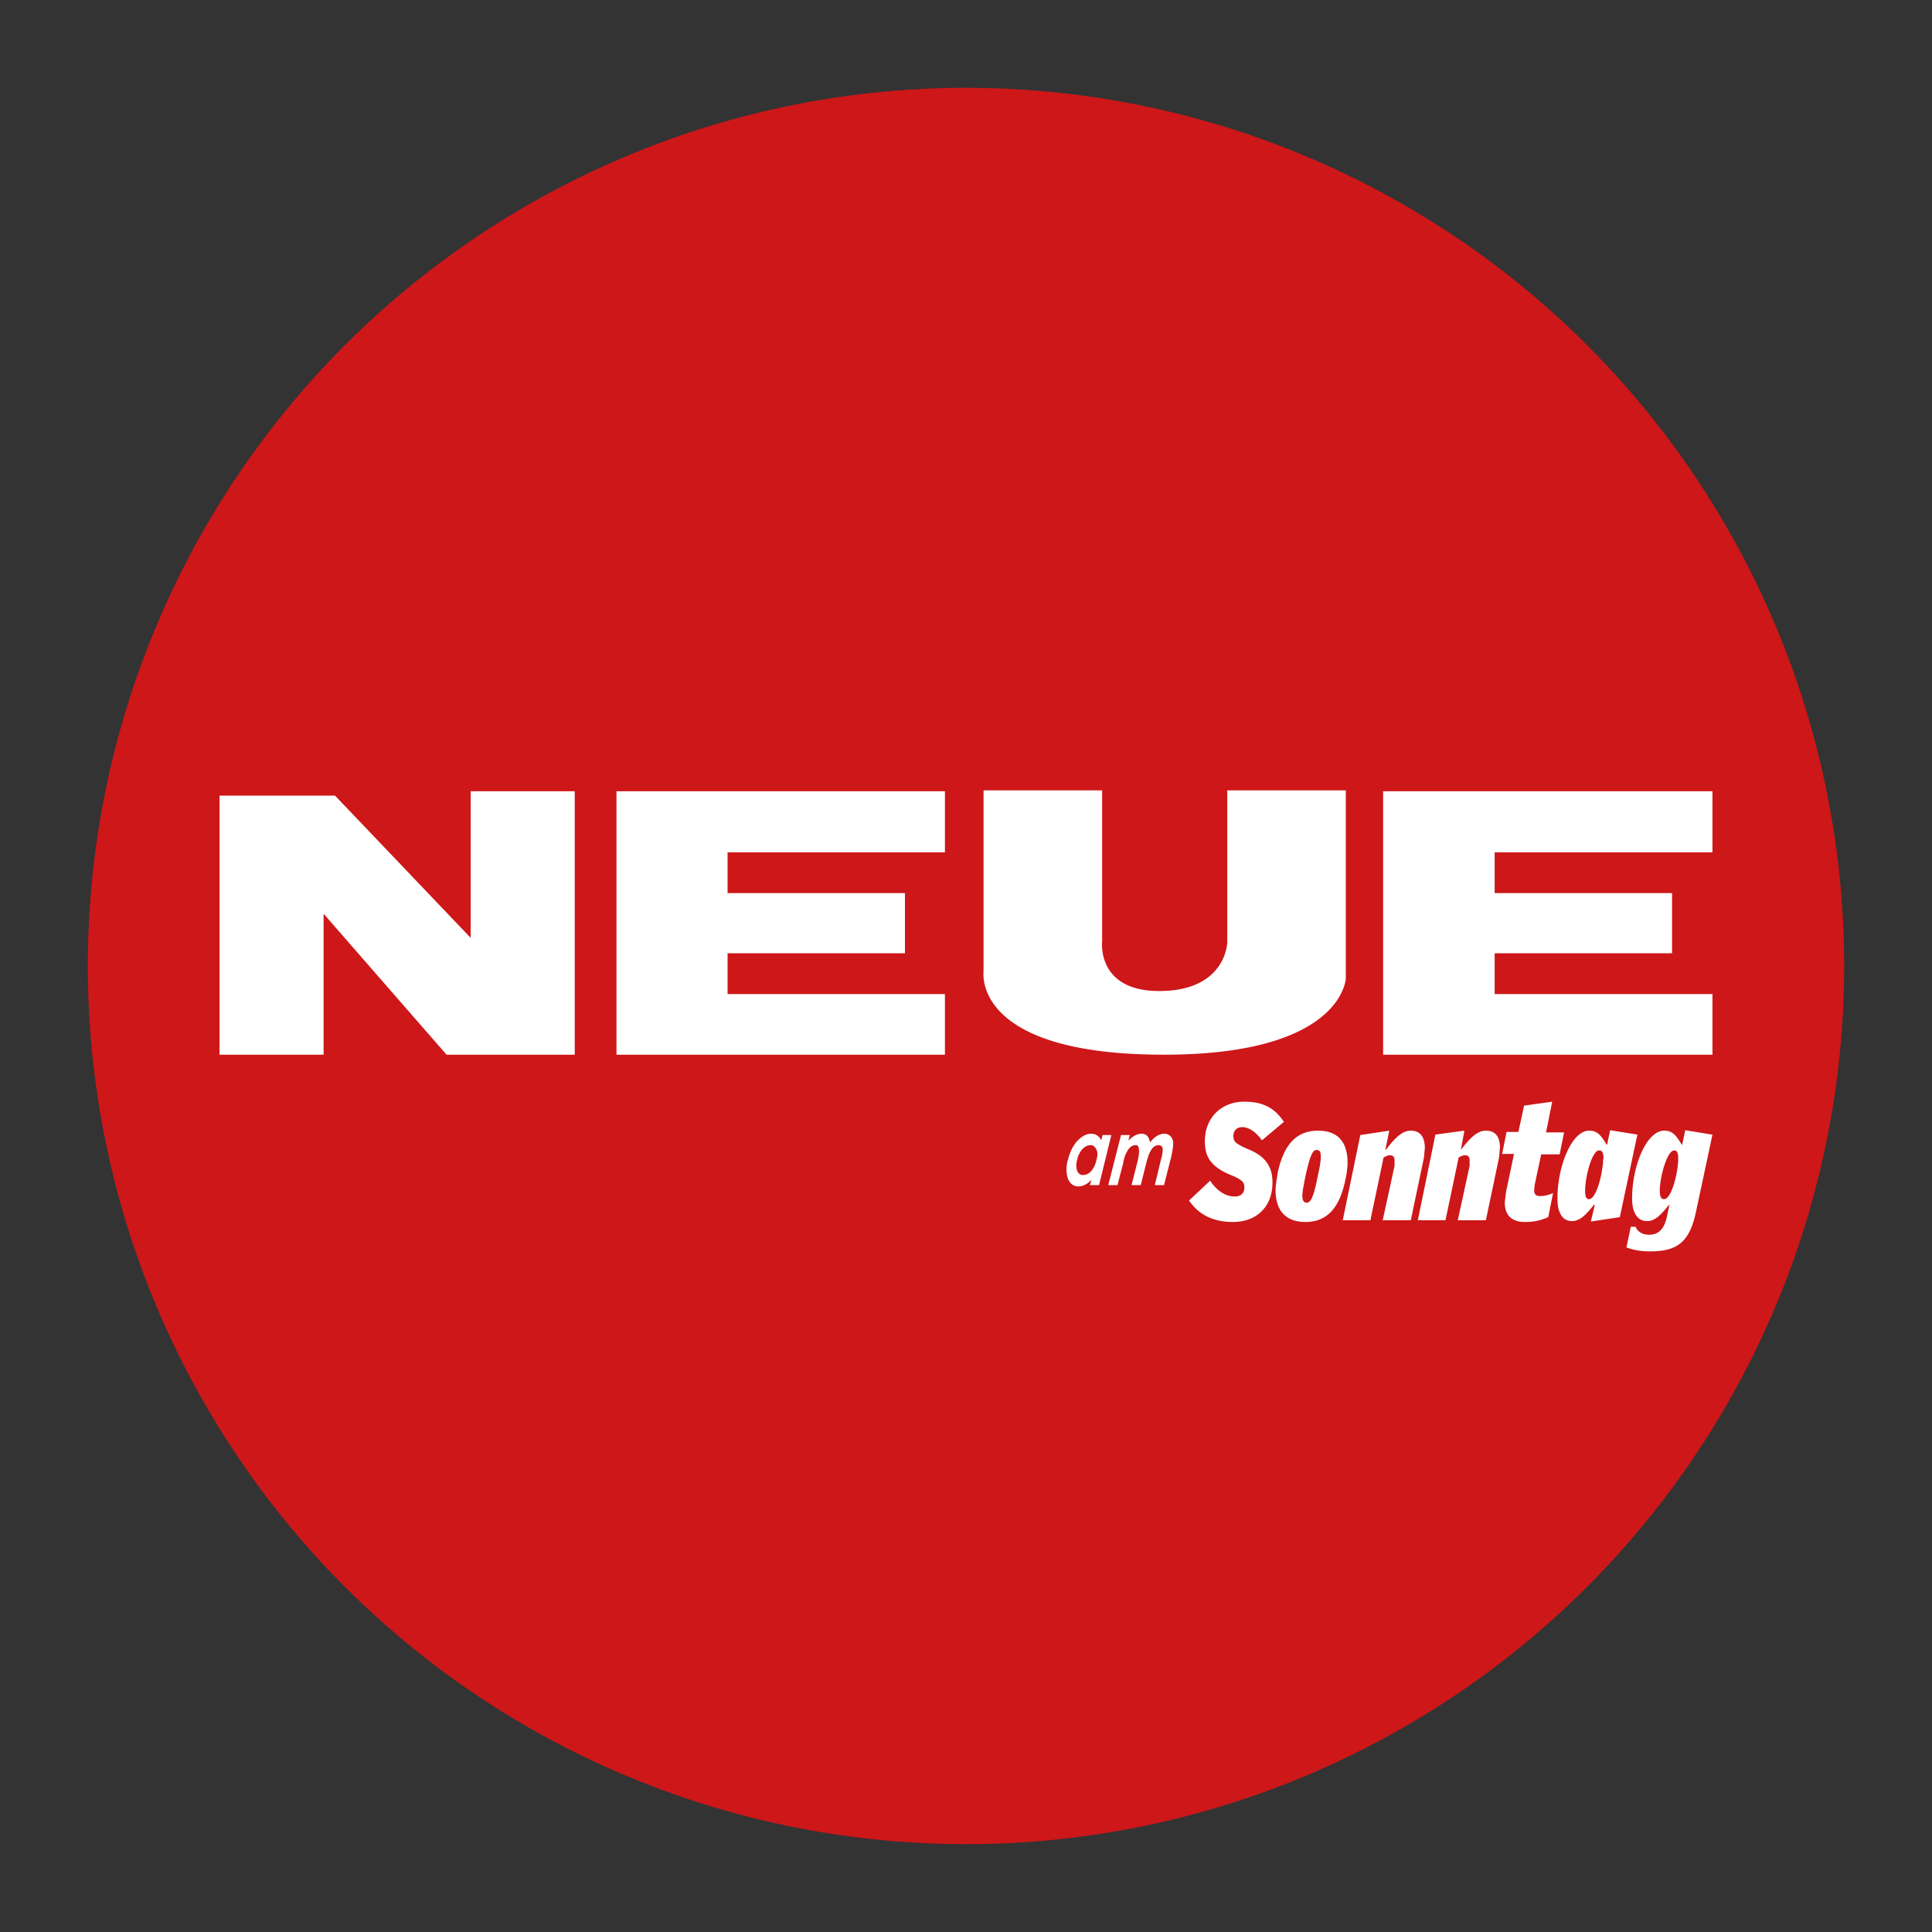
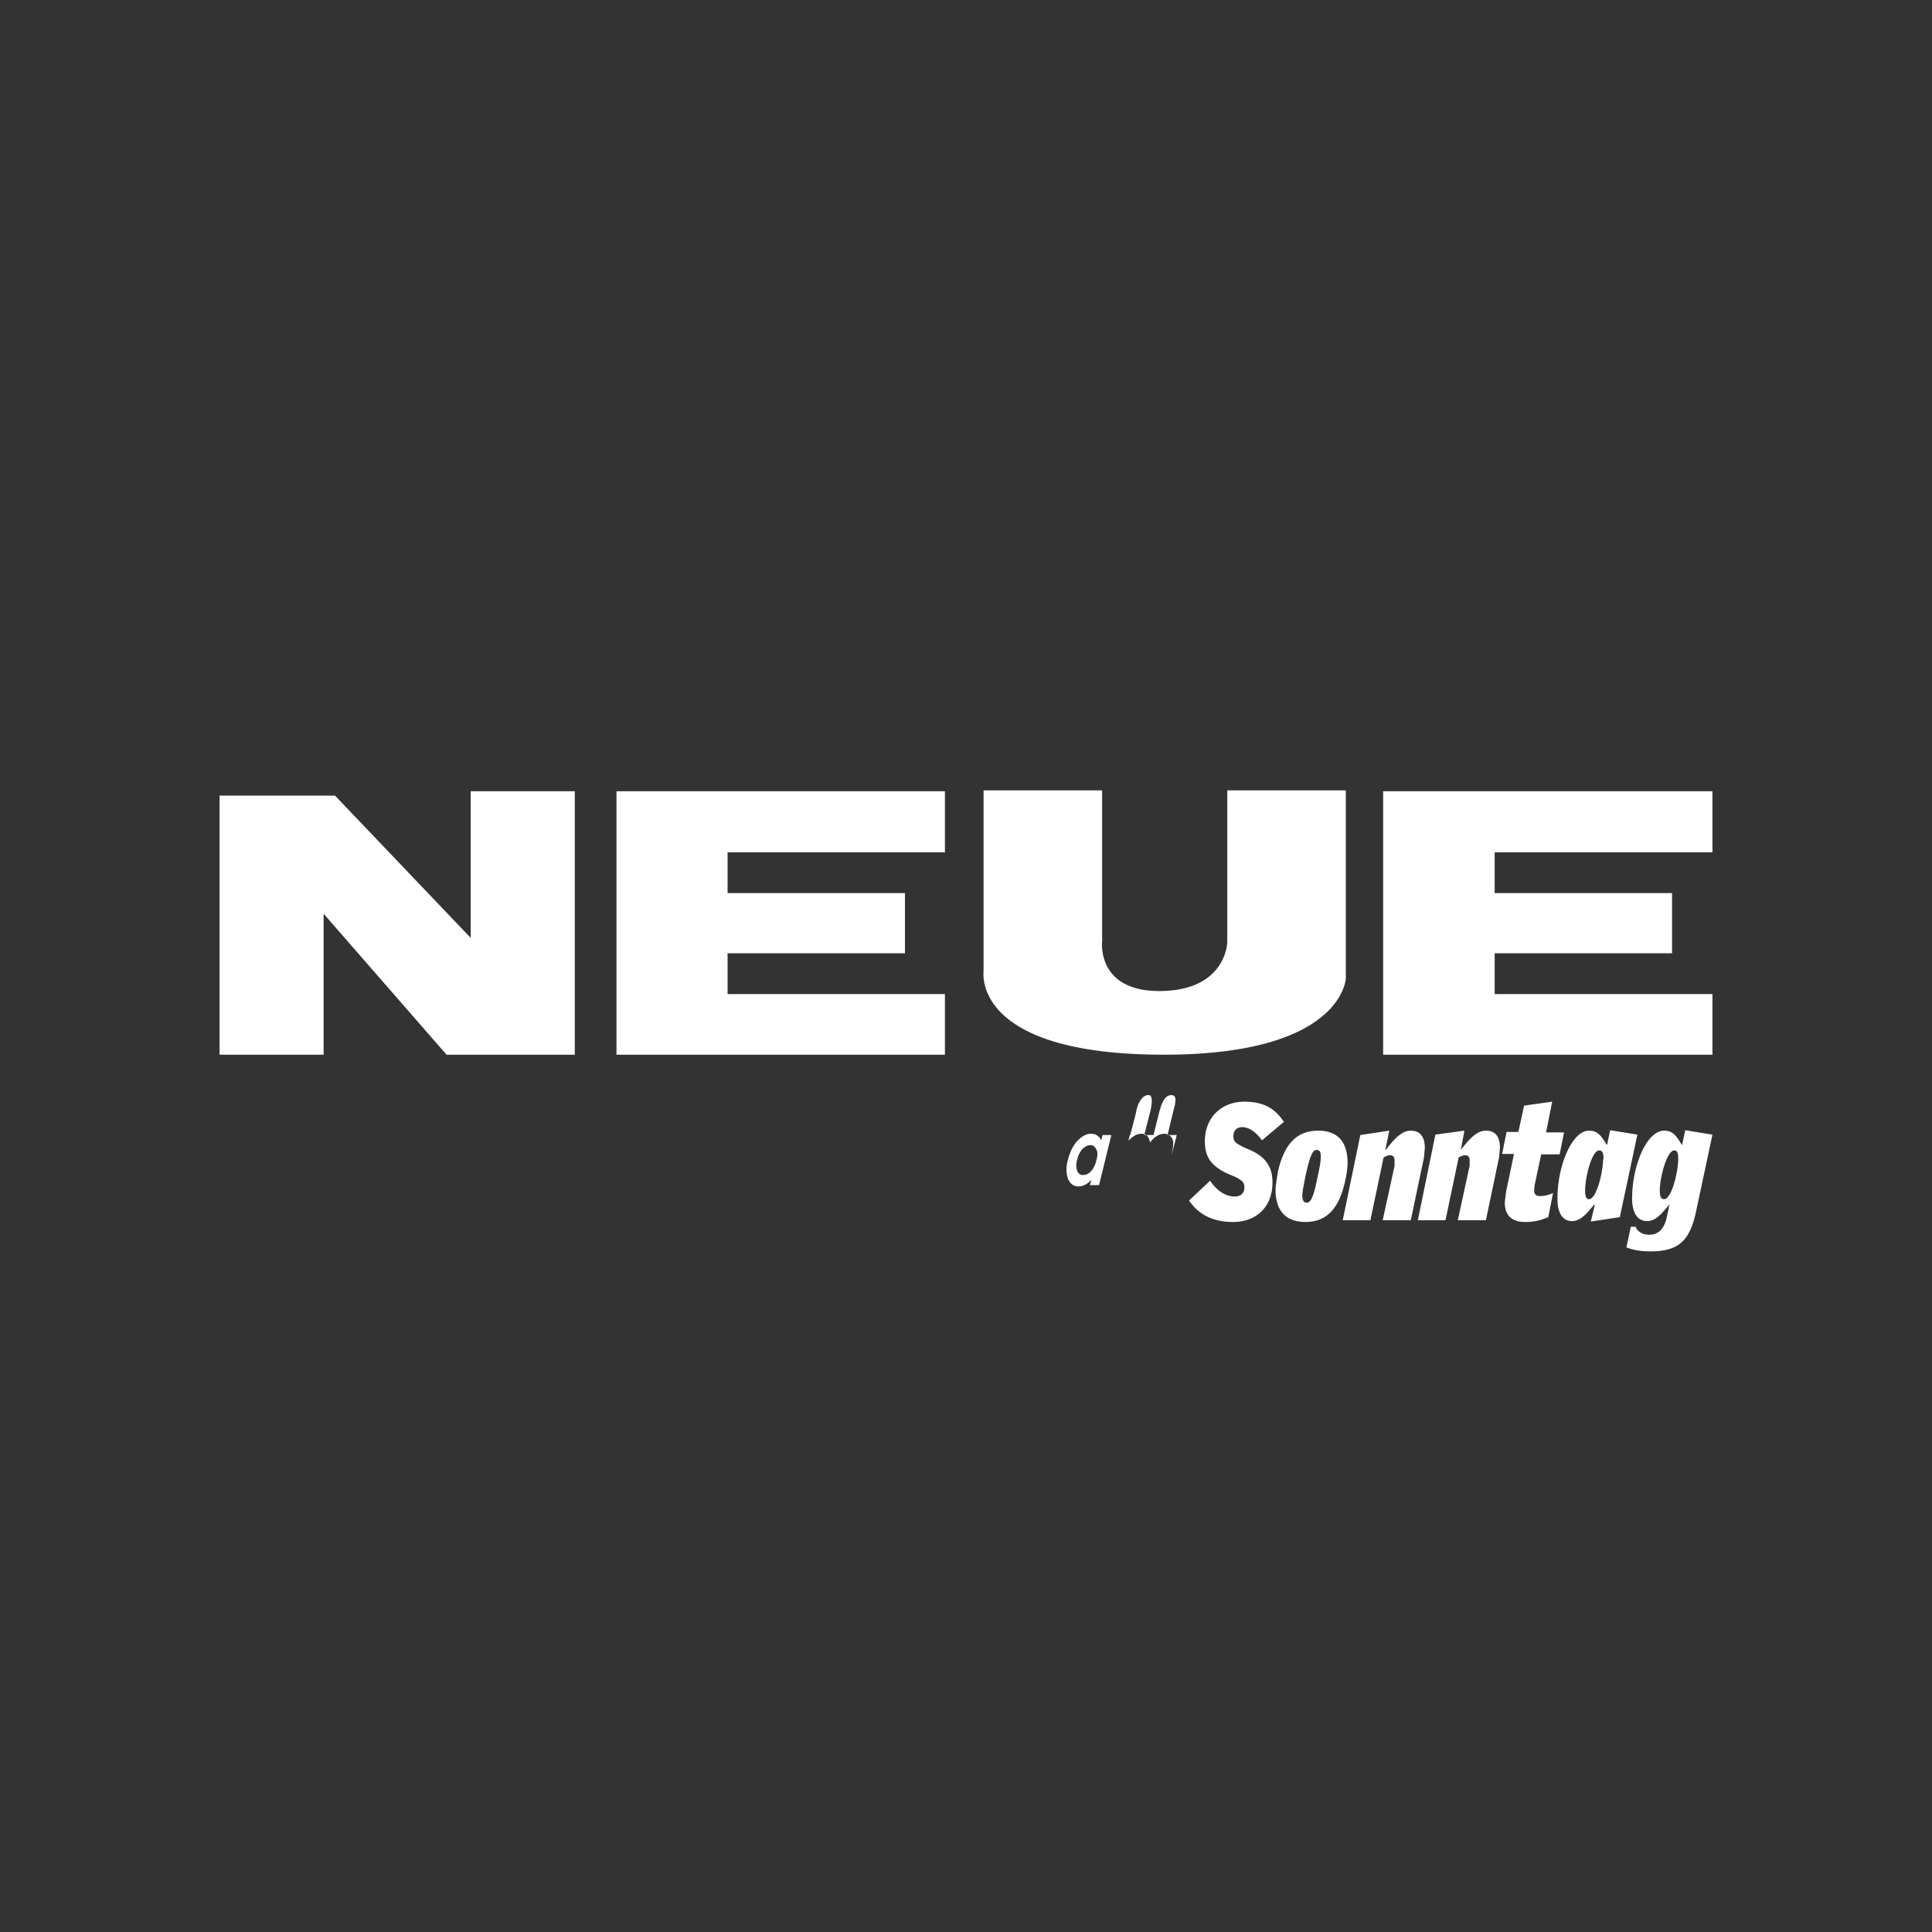
<svg xmlns="http://www.w3.org/2000/svg" fill="none" viewBox="0 0 44 44">
  <rect x="0" y="0" width="44" height="44" fill="#333333" stroke="none" />
-   <circle cx="22" cy="22" r="20" fill="#CD1719" />
-   <path fill="#fff" d="M7.36 24.02H5v-5.9h2.63l3.09 3.24v-3.34h2.37v6h-2.92l-2.8-3.21v3.21Zm6.68-6h7.48v1.39h-4.95v.93h4.04v1.37h-4.04v.93h4.95v1.38h-7.48v-6ZM22.4 18h2.7v3.43s-.14 1.14 1.3 1.14c1.53 0 1.55-1.11 1.55-1.11V18h2.7v4.28s-.06 1.74-4.14 1.74c-4.37 0-4.11-1.87-4.11-1.9V18Zm9.1.02H39v1.39h-4.96v.93h4.04v1.37h-4.04v.93H39v1.38h-7.5v-6ZM29.24 25.55c-.18-.27-.42-.46-.9-.46-.52 0-.9.36-.9.9 0 .35.13.58.59.77.3.12.31.19.31.29 0 .1-.06.2-.22.2-.23 0-.43-.16-.56-.36l-.48.45c.2.3.52.49 1 .49.53 0 .9-.34.9-.9 0-.36-.16-.6-.56-.76-.3-.13-.33-.18-.33-.3 0-.1.06-.2.2-.2.16 0 .32.12.45.3l.5-.42Zm1.45.93c0-.49-.24-.73-.67-.73-.5 0-.78.32-.92.95-.02.14-.05.3-.05.4 0 .48.24.73.68.73.5 0 .78-.33.91-.96.03-.13.05-.29.05-.39Zm-.61-.13c0 .08-.02.22-.07.44-.08.4-.14.6-.25.6-.06 0-.1-.04-.1-.16 0-.09.03-.23.07-.44.09-.4.15-.6.25-.6.07 0 .1.03.1.15Zm2.37-.2c0-.25-.1-.4-.32-.4-.17 0-.33.12-.57.44h-.01l.09-.44-.66.1-.4 1.94h.63l.3-1.43c.06-.03.1-.05.14-.05.08 0 .11.04.11.12v.12l-.27 1.24h.64l.3-1.43.02-.22m1.71 0c0-.25-.1-.39-.32-.39-.17 0-.33.12-.57.44l.08-.44-.66.09-.4 1.95h.63l.3-1.43c.06-.03.1-.05.14-.05.08 0 .11.04.11.12v.12l-.27 1.24h.64l.3-1.43.02-.22m1.46-.35h-.41l.14-.7-.64.09-.13.6h-.27l-.1.5h.27l-.18.86-.03.24c0 .29.15.45.46.45.2 0 .34-.03.53-.11l.11-.55a.72.72 0 0 1-.29.07c-.09 0-.14-.03-.14-.13l.01-.12.15-.7h.42l.1-.5Zm1.67.05-.62-.1-.07.33h-.01c-.14-.24-.23-.32-.4-.32-.39 0-.72.8-.72 1.54v.01c0 .33.12.51.33.51.17 0 .3-.12.5-.37h.02l-.09.38.66-.1.4-1.88Zm-.78.55c0 .3-.15.92-.32.92-.06 0-.09-.04-.09-.2 0-.29.15-.91.32-.91.06 0 .1.04.1.2m2.47-.56-.61-.1-.07.33h-.01c-.14-.24-.23-.32-.4-.32-.4 0-.73.8-.73 1.54v.01c0 .33.13.51.34.51.17 0 .3-.12.5-.37h.01l-.06.28c-.06.28-.2.4-.4.4-.17 0-.27-.08-.31-.18h-.11l-.1.47c.14.05.3.09.53.09.62 0 .9-.2 1.05-.88l.38-1.78Zm-.77.55c0 .3-.15.92-.32.92-.06 0-.1-.04-.1-.2 0-.28.16-.91.33-.91.06 0 .09.04.09.2M26.68 26.32c.03-.14.04-.24.04-.3a.23.23 0 0 0-.07-.15.19.19 0 0 0-.13-.05c-.12 0-.23.07-.33.2-.02-.13-.08-.2-.19-.2-.1 0-.2.05-.3.16l.03-.13h-.2l-.29 1.14h.21l.13-.5c.02-.12.05-.2.08-.25.05-.1.12-.16.2-.16.02 0 .05 0 .06.03.03.05.03.15-.01.33l-.14.55h.21l.13-.52c.03-.1.05-.18.08-.23.05-.11.12-.16.2-.16.05 0 .09.03.09.1 0 .06-.01.13-.04.23l-.14.58h.21l.17-.67Zm-1.82.34c-.06.07-.12.1-.2.1-.06 0-.1-.03-.13-.1a.4.4 0 0 1 0-.24c.02-.1.06-.17.11-.24.06-.06.12-.1.2-.1.06 0 .1.04.13.1.03.06.03.14 0 .24a.56.56 0 0 1-.11.24m.45-.81h-.2l-.03.12c-.05-.1-.13-.15-.23-.15-.11 0-.22.06-.33.18-.1.12-.16.26-.2.42a.71.71 0 0 0 0 .42c.05.12.13.18.24.18.1 0 .2-.05.3-.15l-.04.12h.21l.28-1.14Z" />
+   <path fill="#fff" d="M7.36 24.02H5v-5.9h2.63l3.09 3.24v-3.34h2.37v6h-2.92l-2.8-3.21v3.21Zm6.68-6h7.48v1.39h-4.95v.93h4.04v1.37h-4.04v.93h4.95v1.38h-7.48v-6ZM22.4 18h2.7v3.43s-.14 1.14 1.3 1.14c1.53 0 1.55-1.11 1.55-1.11V18h2.7v4.28s-.06 1.74-4.14 1.74c-4.37 0-4.11-1.87-4.11-1.9V18Zm9.1.02H39v1.39h-4.96v.93h4.04v1.37h-4.04v.93H39v1.38h-7.5v-6ZM29.24 25.55c-.18-.27-.42-.46-.9-.46-.52 0-.9.36-.9.9 0 .35.13.58.59.77.3.12.31.19.31.29 0 .1-.06.2-.22.2-.23 0-.43-.16-.56-.36l-.48.45c.2.3.52.49 1 .49.53 0 .9-.34.9-.9 0-.36-.16-.6-.56-.76-.3-.13-.33-.18-.33-.3 0-.1.06-.2.2-.2.16 0 .32.12.45.3l.5-.42Zm1.45.93c0-.49-.24-.73-.67-.73-.5 0-.78.32-.92.95-.02.14-.05.3-.05.4 0 .48.24.73.68.73.5 0 .78-.33.91-.96.03-.13.05-.29.05-.39Zm-.61-.13c0 .08-.02.22-.07.44-.08.4-.14.6-.25.6-.06 0-.1-.04-.1-.16 0-.09.03-.23.07-.44.09-.4.15-.6.25-.6.07 0 .1.03.1.15Zm2.37-.2c0-.25-.1-.4-.32-.4-.17 0-.33.12-.57.44h-.01l.09-.44-.66.1-.4 1.94h.63l.3-1.43c.06-.03.1-.05.14-.05.08 0 .11.04.11.12v.12l-.27 1.24h.64l.3-1.43.02-.22m1.71 0c0-.25-.1-.39-.32-.39-.17 0-.33.12-.57.44l.08-.44-.66.09-.4 1.95h.63l.3-1.43c.06-.03.1-.05.14-.05.08 0 .11.04.11.12v.12l-.27 1.24h.64l.3-1.43.02-.22m1.46-.35h-.41l.14-.7-.64.09-.13.6h-.27l-.1.5h.27l-.18.86-.03.24c0 .29.15.45.46.45.2 0 .34-.03.53-.11l.11-.55a.72.72 0 0 1-.29.07c-.09 0-.14-.03-.14-.13l.01-.12.15-.7h.42l.1-.5Zm1.67.05-.62-.1-.07.33h-.01c-.14-.24-.23-.32-.4-.32-.39 0-.72.8-.72 1.54v.01c0 .33.12.51.33.51.17 0 .3-.12.5-.37h.02l-.09.38.66-.1.4-1.88Zm-.78.55c0 .3-.15.92-.32.92-.06 0-.09-.04-.09-.2 0-.29.15-.91.32-.91.06 0 .1.04.1.2m2.47-.56-.61-.1-.07.33h-.01c-.14-.24-.23-.32-.4-.32-.4 0-.73.8-.73 1.54v.01c0 .33.13.51.34.51.17 0 .3-.12.5-.37h.01l-.06.28c-.06.28-.2.4-.4.4-.17 0-.27-.08-.31-.18h-.11l-.1.47c.14.05.3.09.53.09.62 0 .9-.2 1.05-.88l.38-1.78Zm-.77.55c0 .3-.15.92-.32.92-.06 0-.1-.04-.1-.2 0-.28.16-.91.33-.91.06 0 .09.04.09.2M26.68 26.32c.03-.14.04-.24.04-.3a.23.23 0 0 0-.07-.15.19.19 0 0 0-.13-.05c-.12 0-.23.07-.33.2-.02-.13-.08-.2-.19-.2-.1 0-.2.05-.3.16l.03-.13h-.2h.21l.13-.5c.02-.12.05-.2.08-.25.05-.1.12-.16.2-.16.02 0 .05 0 .06.03.03.05.03.15-.01.33l-.14.55h.21l.13-.52c.03-.1.05-.18.08-.23.05-.11.12-.16.2-.16.05 0 .09.03.09.1 0 .06-.01.13-.04.23l-.14.58h.21l.17-.67Zm-1.82.34c-.06.07-.12.1-.2.1-.06 0-.1-.03-.13-.1a.4.4 0 0 1 0-.24c.02-.1.06-.17.11-.24.06-.06.12-.1.2-.1.06 0 .1.04.13.1.03.06.03.14 0 .24a.56.56 0 0 1-.11.24m.45-.81h-.2l-.03.12c-.05-.1-.13-.15-.23-.15-.11 0-.22.06-.33.18-.1.12-.16.26-.2.42a.71.71 0 0 0 0 .42c.05.12.13.18.24.18.1 0 .2-.05.3-.15l-.04.12h.21l.28-1.14Z" />
</svg>